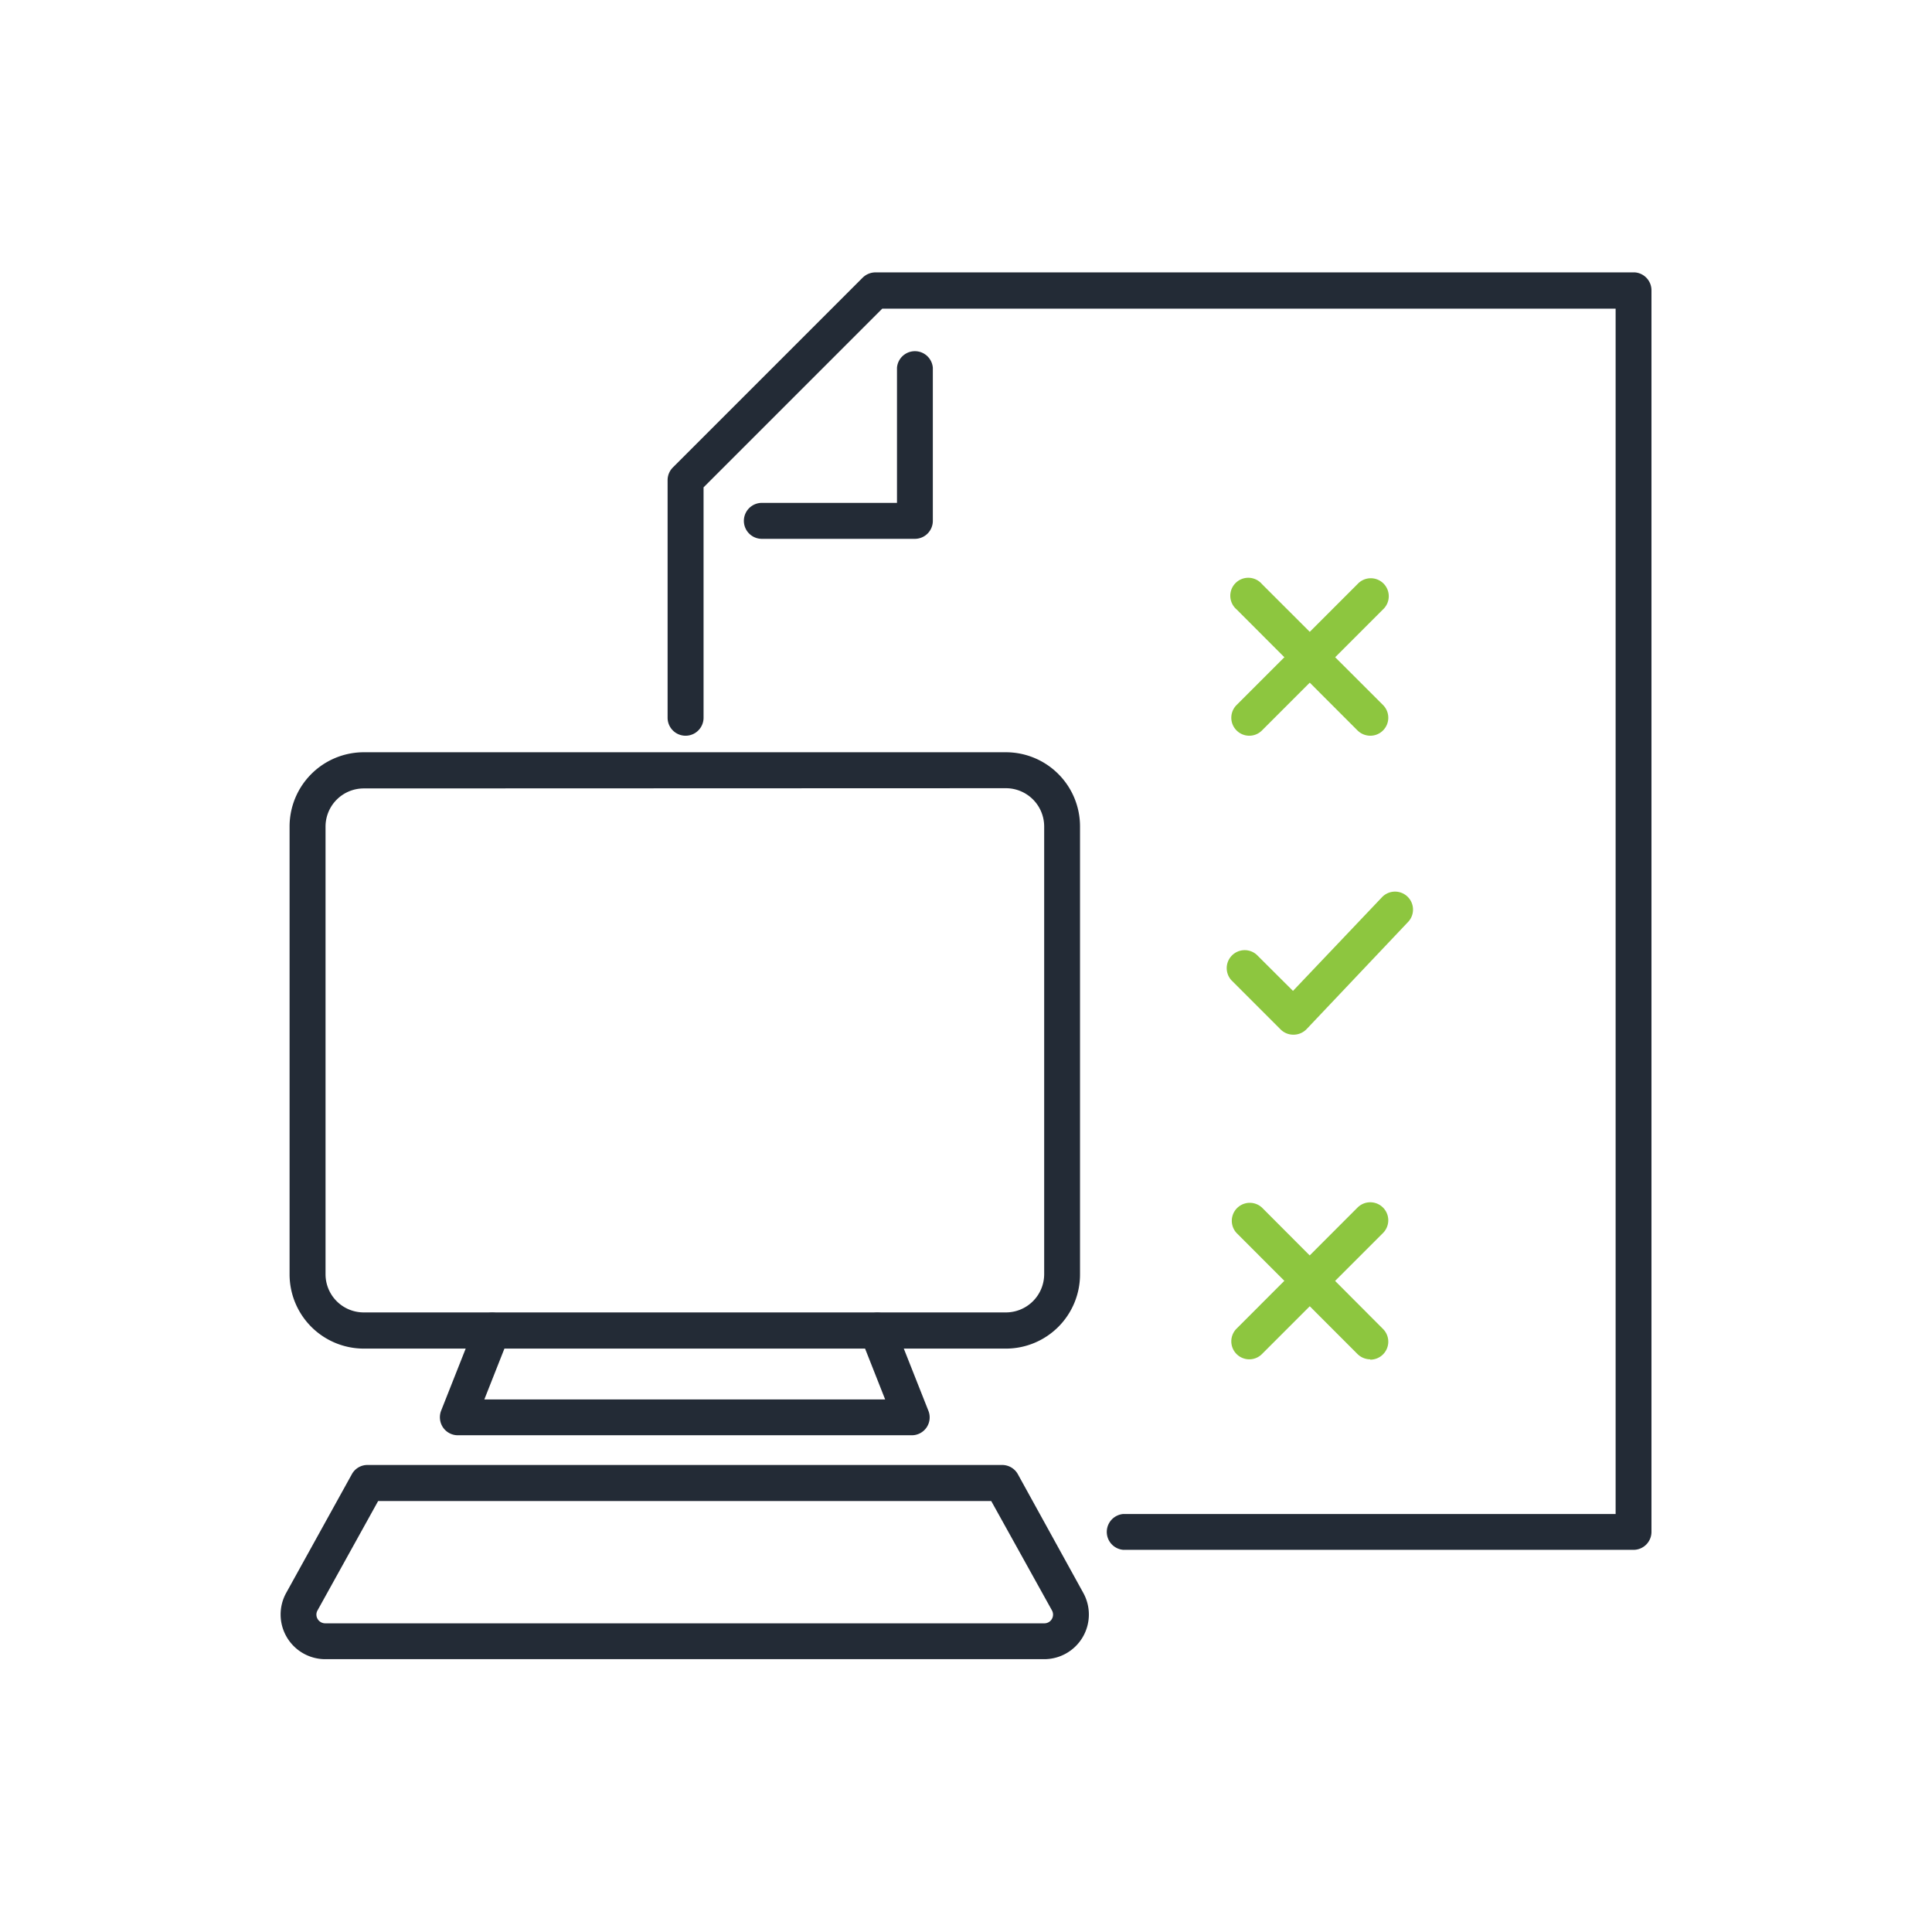
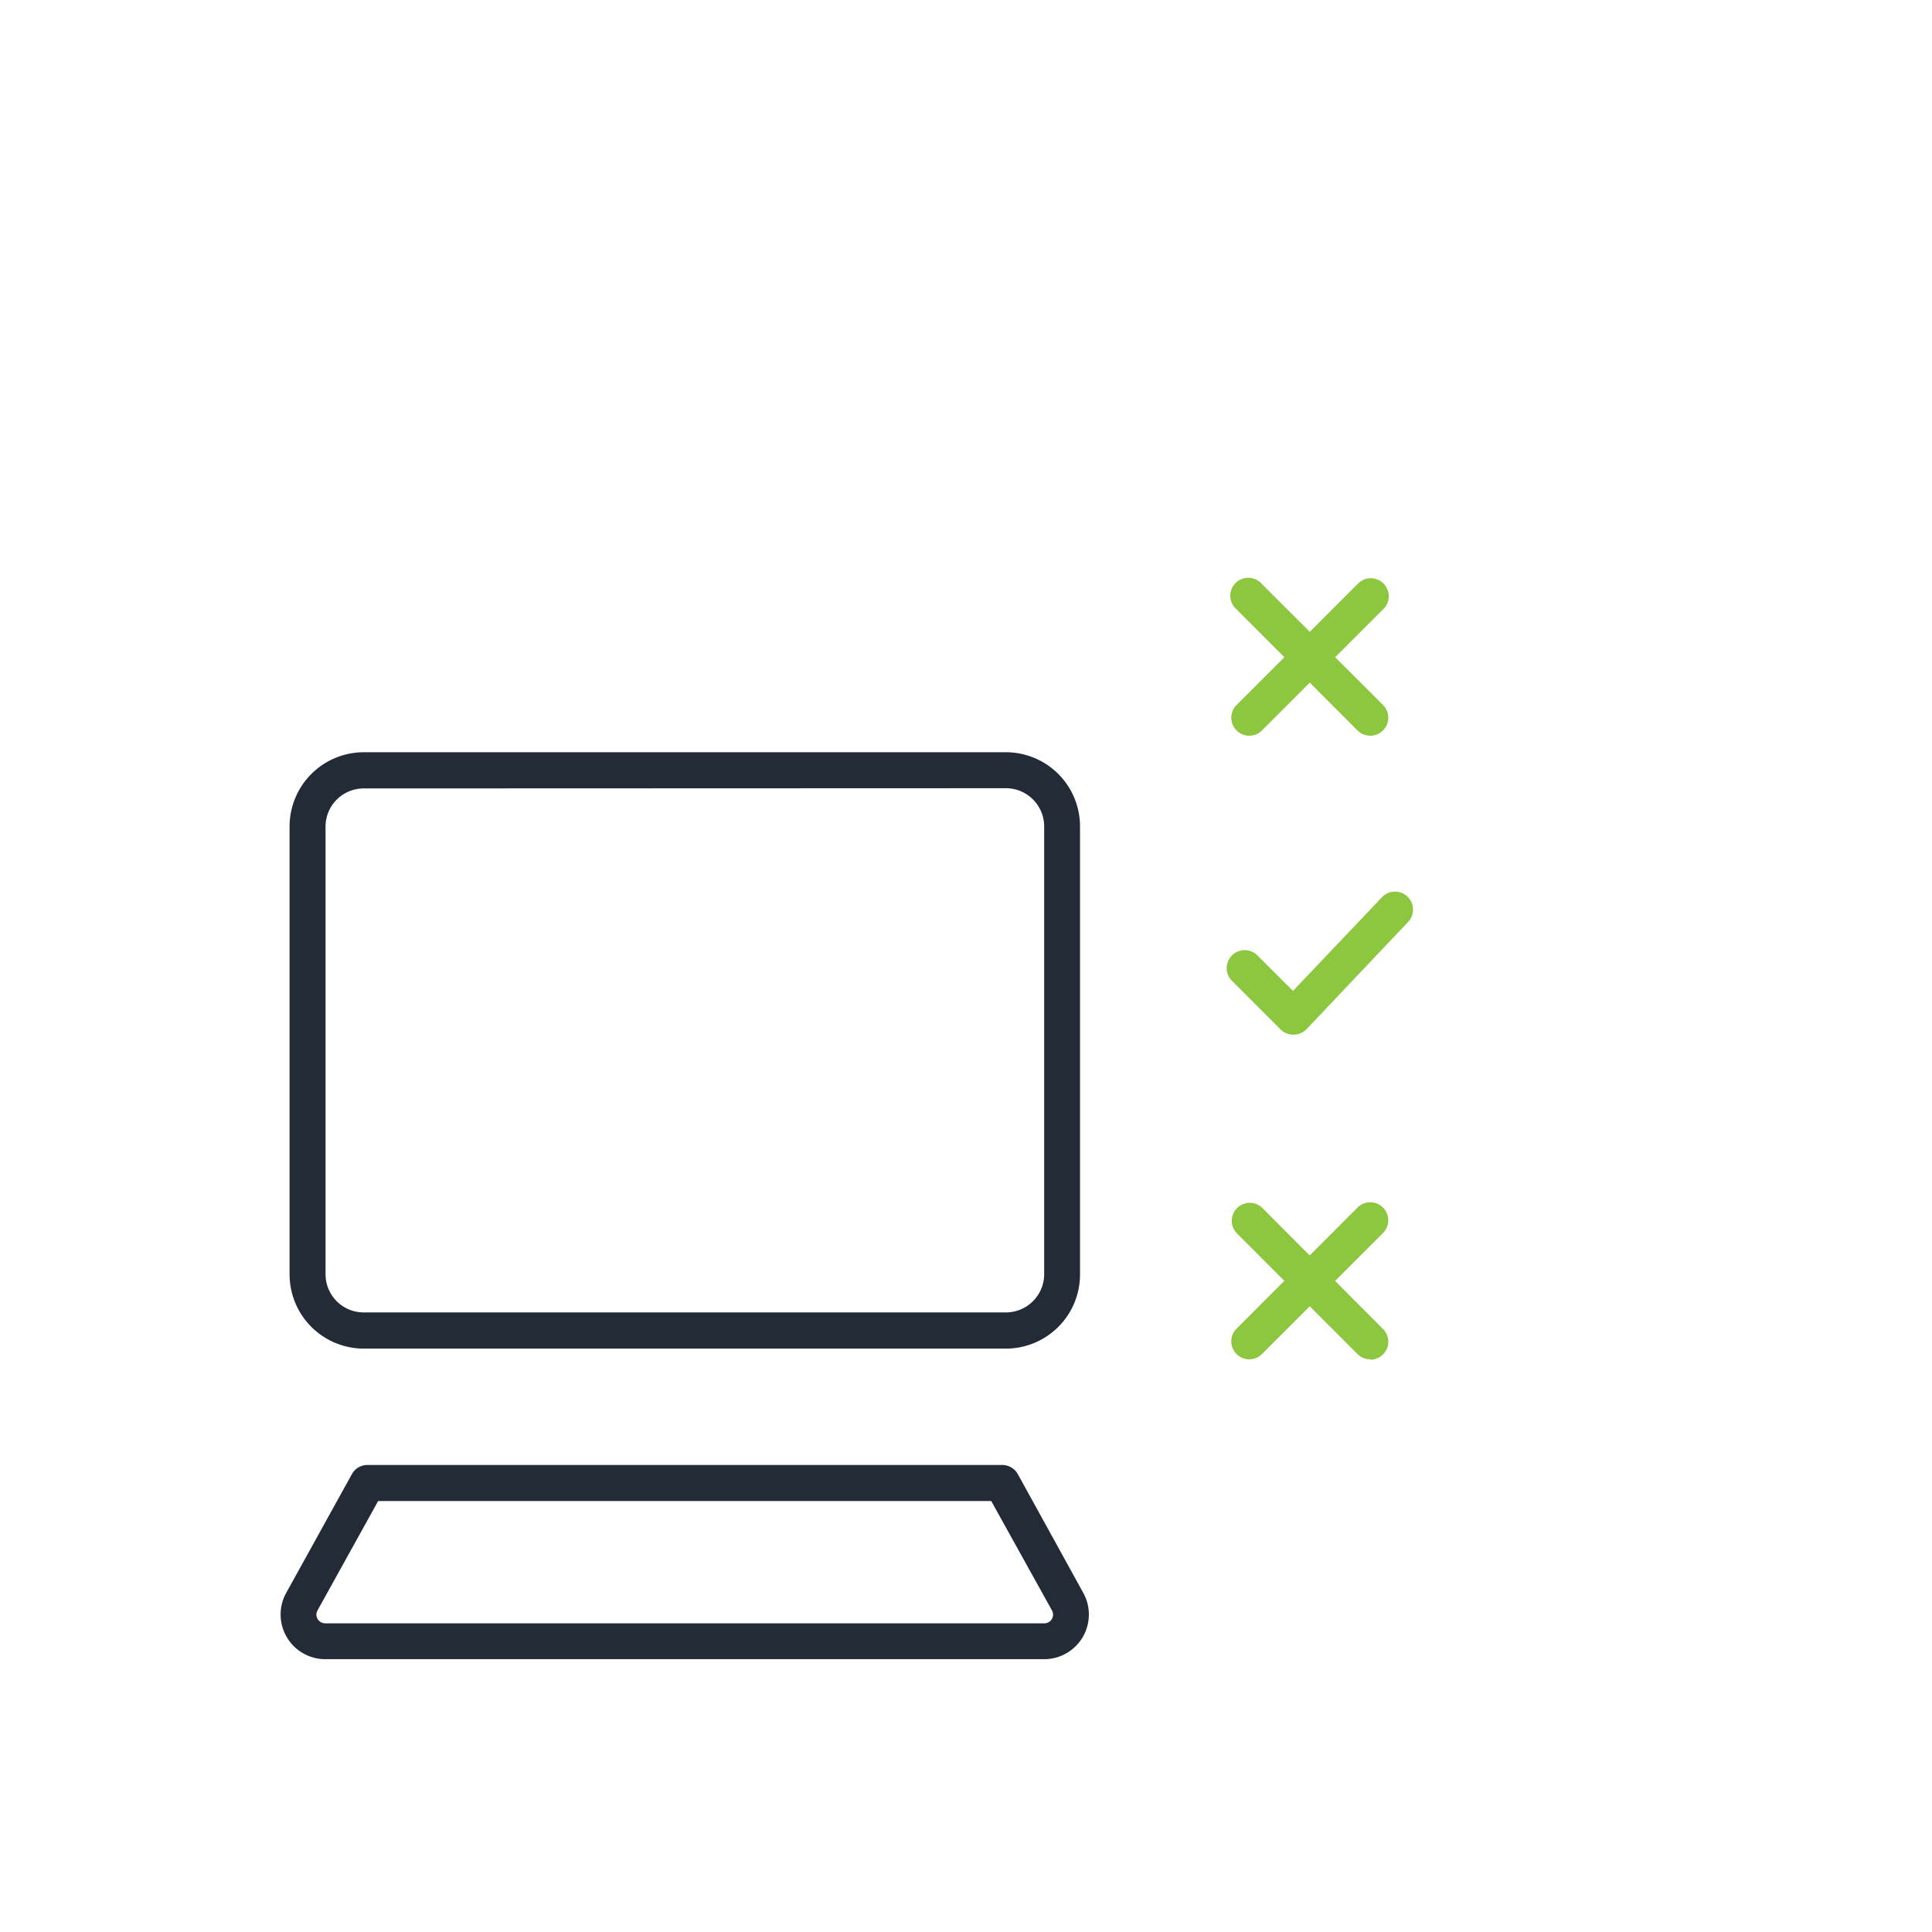
<svg xmlns="http://www.w3.org/2000/svg" id="Layer_1" data-name="Layer 1" viewBox="0 0 173 173">
  <defs>
    <style>.cls-1{fill:#232b36;}.cls-2{fill:#8dc63f;}</style>
  </defs>
  <path class="cls-1" d="M90.07,120.76H32.57a6.65,6.65,0,0,1-6.64-6.64V74a6.65,6.65,0,0,1,6.64-6.64h57.5A6.64,6.64,0,0,1,96.71,74v40.1A6.64,6.64,0,0,1,90.07,120.76ZM32.57,70.6A3.42,3.42,0,0,0,29.15,74v40.1a3.42,3.42,0,0,0,3.42,3.42h57.5a3.43,3.43,0,0,0,3.43-3.42V74a3.43,3.43,0,0,0-3.43-3.42Z" />
-   <path class="cls-1" d="M81.63,128.52H41a1.61,1.61,0,0,1-1.33-.7,1.63,1.63,0,0,1-.17-1.5l3.07-7.76a1.61,1.61,0,0,1,3,1.18l-2.2,5.57H79.26l-2.2-5.57a1.61,1.61,0,0,1,3-1.18l3.07,7.76a1.6,1.6,0,0,1-1.49,2.2Z" />
  <path class="cls-1" d="M93.52,148.57H29.13a4,4,0,0,1-3.5-5.94L31.51,132a1.59,1.59,0,0,1,1.4-.82H89.73a1.61,1.61,0,0,1,1.41.82L97,142.63a4,4,0,0,1-3.5,5.94ZM33.86,134.41l-5.42,9.78a.76.76,0,0,0,0,.78.79.79,0,0,0,.68.39H93.52a.77.77,0,0,0,.67-.39.78.78,0,0,0,0-.78l-5.43-9.78Z" />
-   <path class="cls-1" d="M146.27,138.78H100.59a1.61,1.61,0,0,1,0-3.21h44.08V27.64H79l-16,16V64.27a1.61,1.61,0,0,1-3.22,0V43a1.61,1.61,0,0,1,.47-1.14l17-17a1.65,1.65,0,0,1,1.14-.47h68A1.61,1.61,0,0,1,147.88,26V137.17A1.61,1.61,0,0,1,146.27,138.78Z" />
  <path class="cls-2" d="M115.81,92.65a1.61,1.61,0,0,1-1.14-.47l-4.4-4.4a1.61,1.61,0,0,1,2.28-2.27l3.23,3.22,8-8.42a1.61,1.61,0,0,1,2.34,2.21L117,92.15a1.62,1.62,0,0,1-1.15.5Z" />
  <path class="cls-2" d="M111.86,65.88a1.61,1.61,0,0,1-1.13-2.75L121.56,52.3a1.61,1.61,0,1,1,2.28,2.27L113,65.41A1.6,1.6,0,0,1,111.86,65.88Z" />
  <path class="cls-2" d="M122.7,65.88a1.64,1.64,0,0,1-1.14-.47L110.73,54.57A1.61,1.61,0,1,1,113,52.3l10.84,10.83a1.61,1.61,0,0,1-1.14,2.75Z" />
  <path class="cls-2" d="M111.86,121.72a1.61,1.61,0,0,1-1.13-2.75l10.83-10.84a1.61,1.61,0,0,1,2.28,2.28L113,121.25A1.6,1.6,0,0,1,111.86,121.72Z" />
  <path class="cls-2" d="M122.7,121.72a1.64,1.64,0,0,1-1.14-.47l-10.83-10.84a1.61,1.61,0,0,1,2.27-2.28L123.84,119a1.61,1.61,0,0,1-1.14,2.75Z" />
-   <path class="cls-1" d="M81.93,48.25H68.22a1.61,1.61,0,1,1,0-3.22h12.1V32.93a1.61,1.61,0,0,1,3.21,0V46.64A1.61,1.61,0,0,1,81.93,48.25Z" />
</svg>